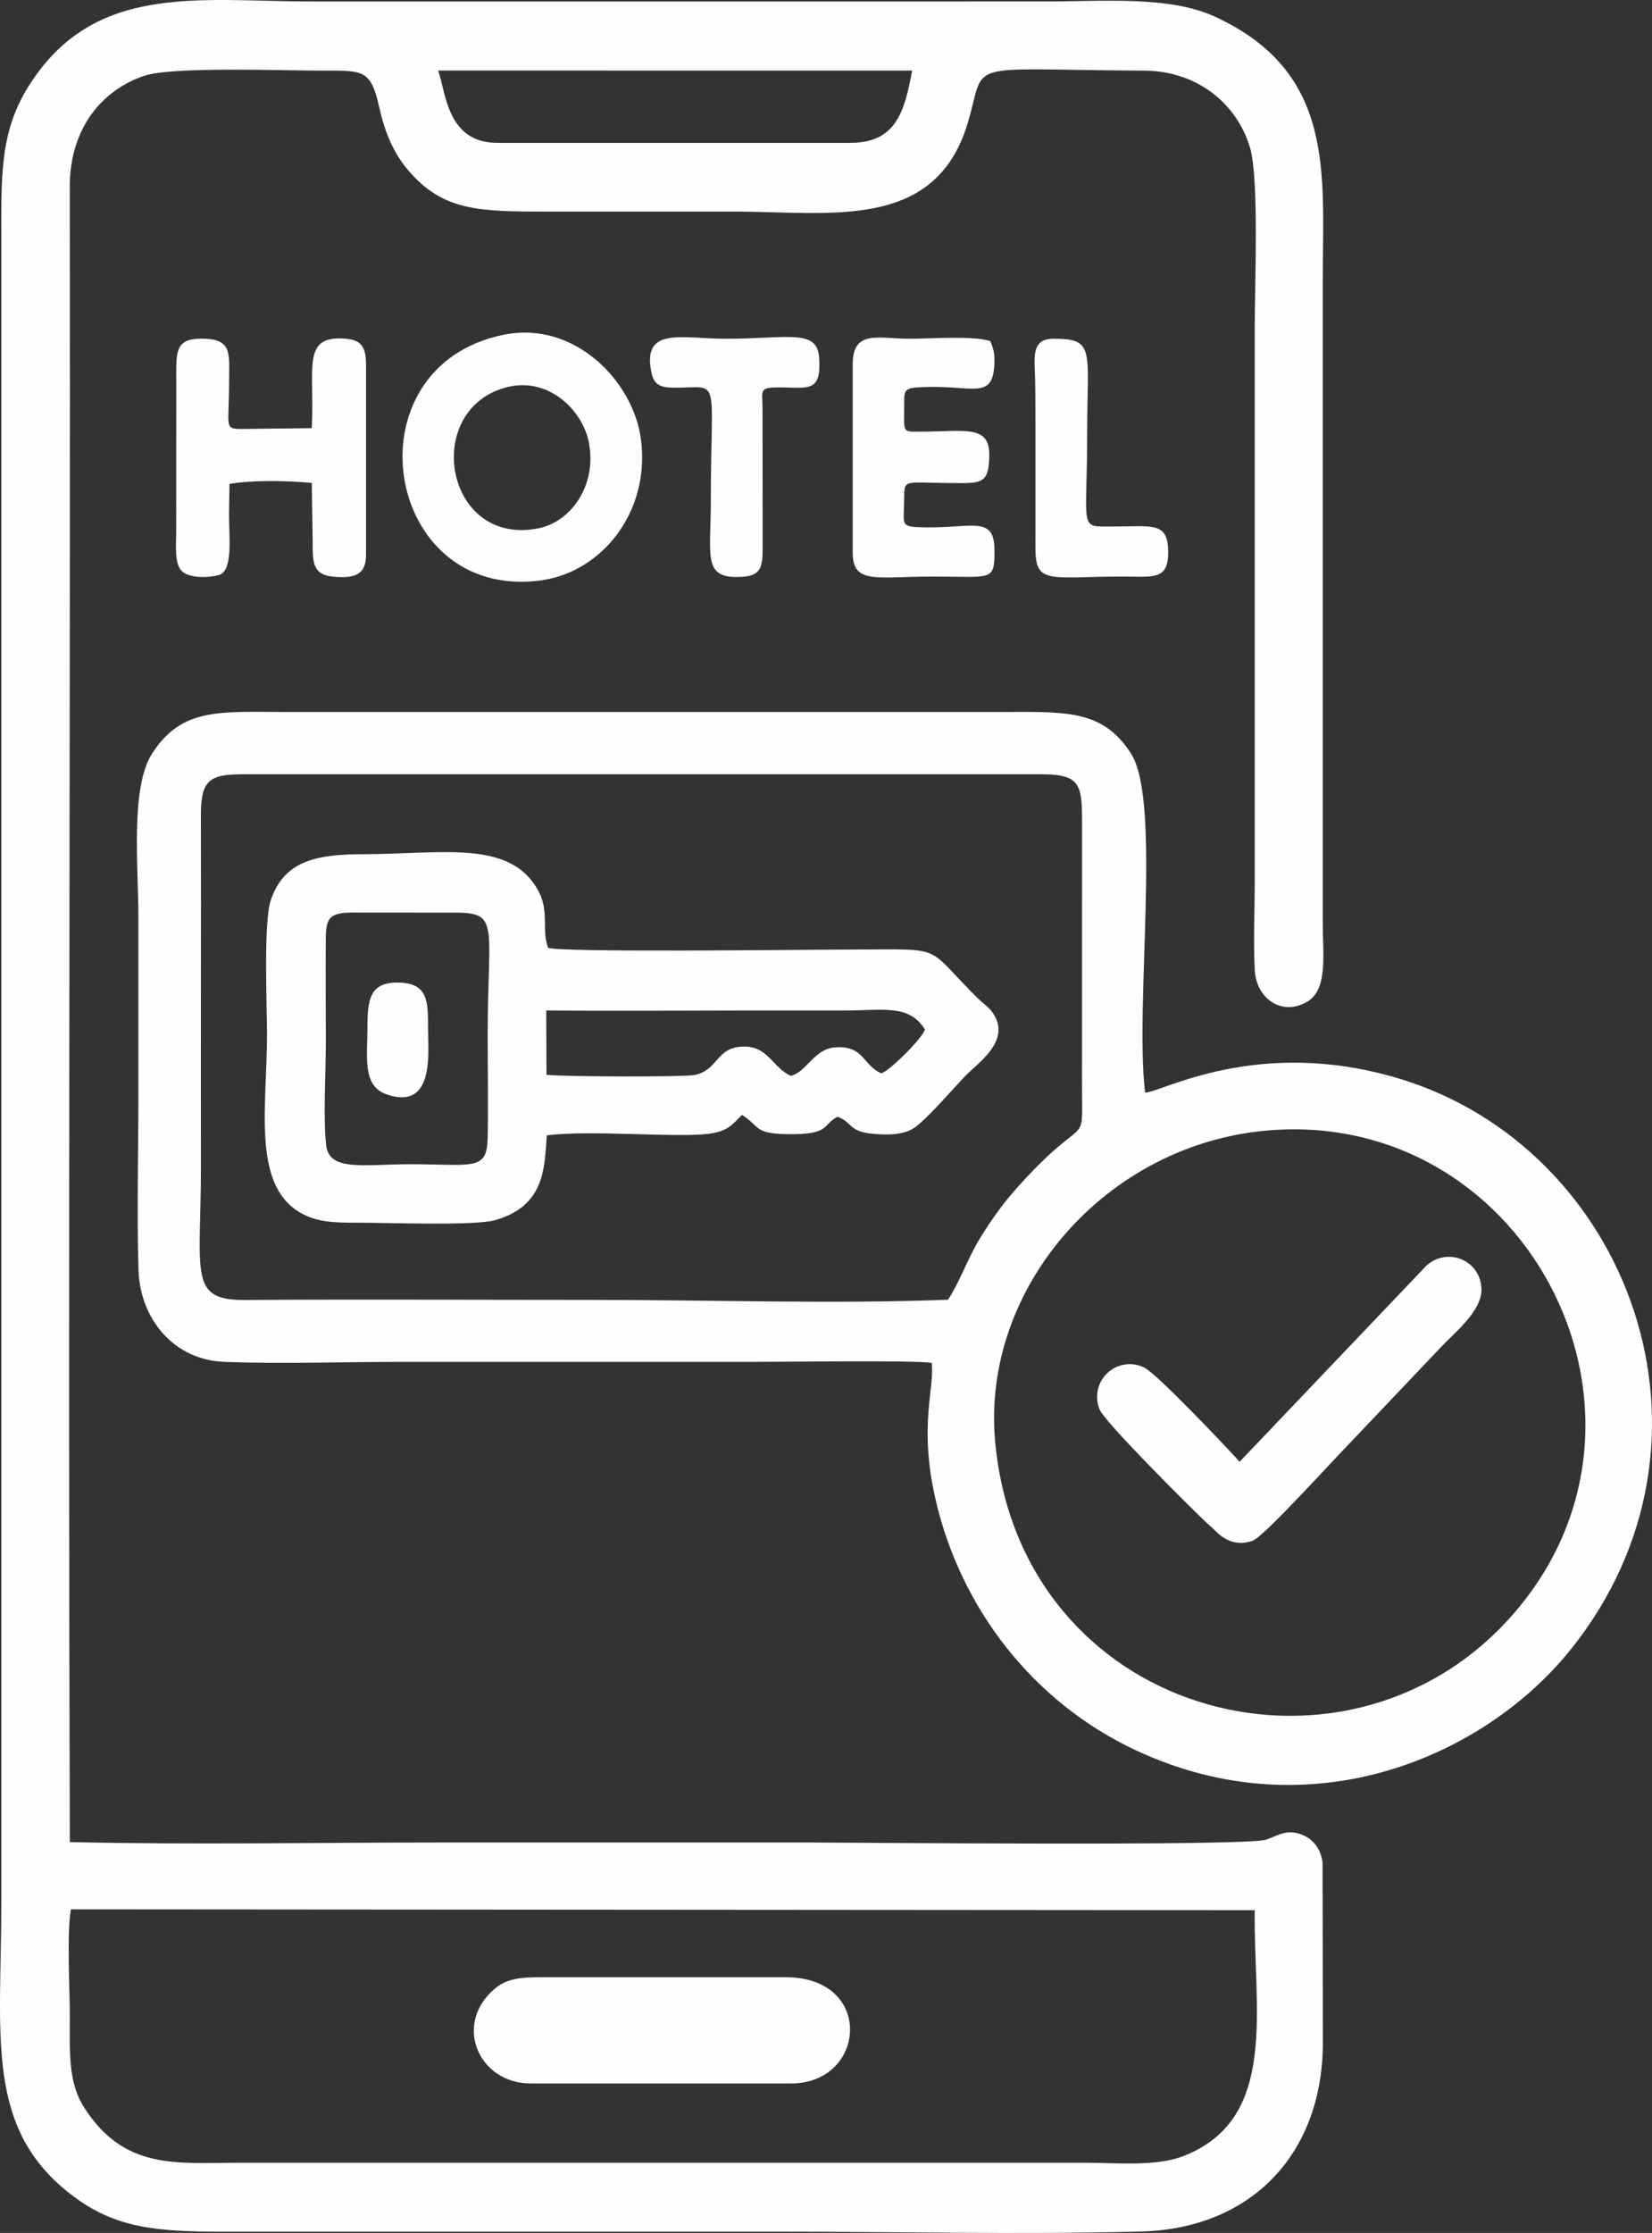
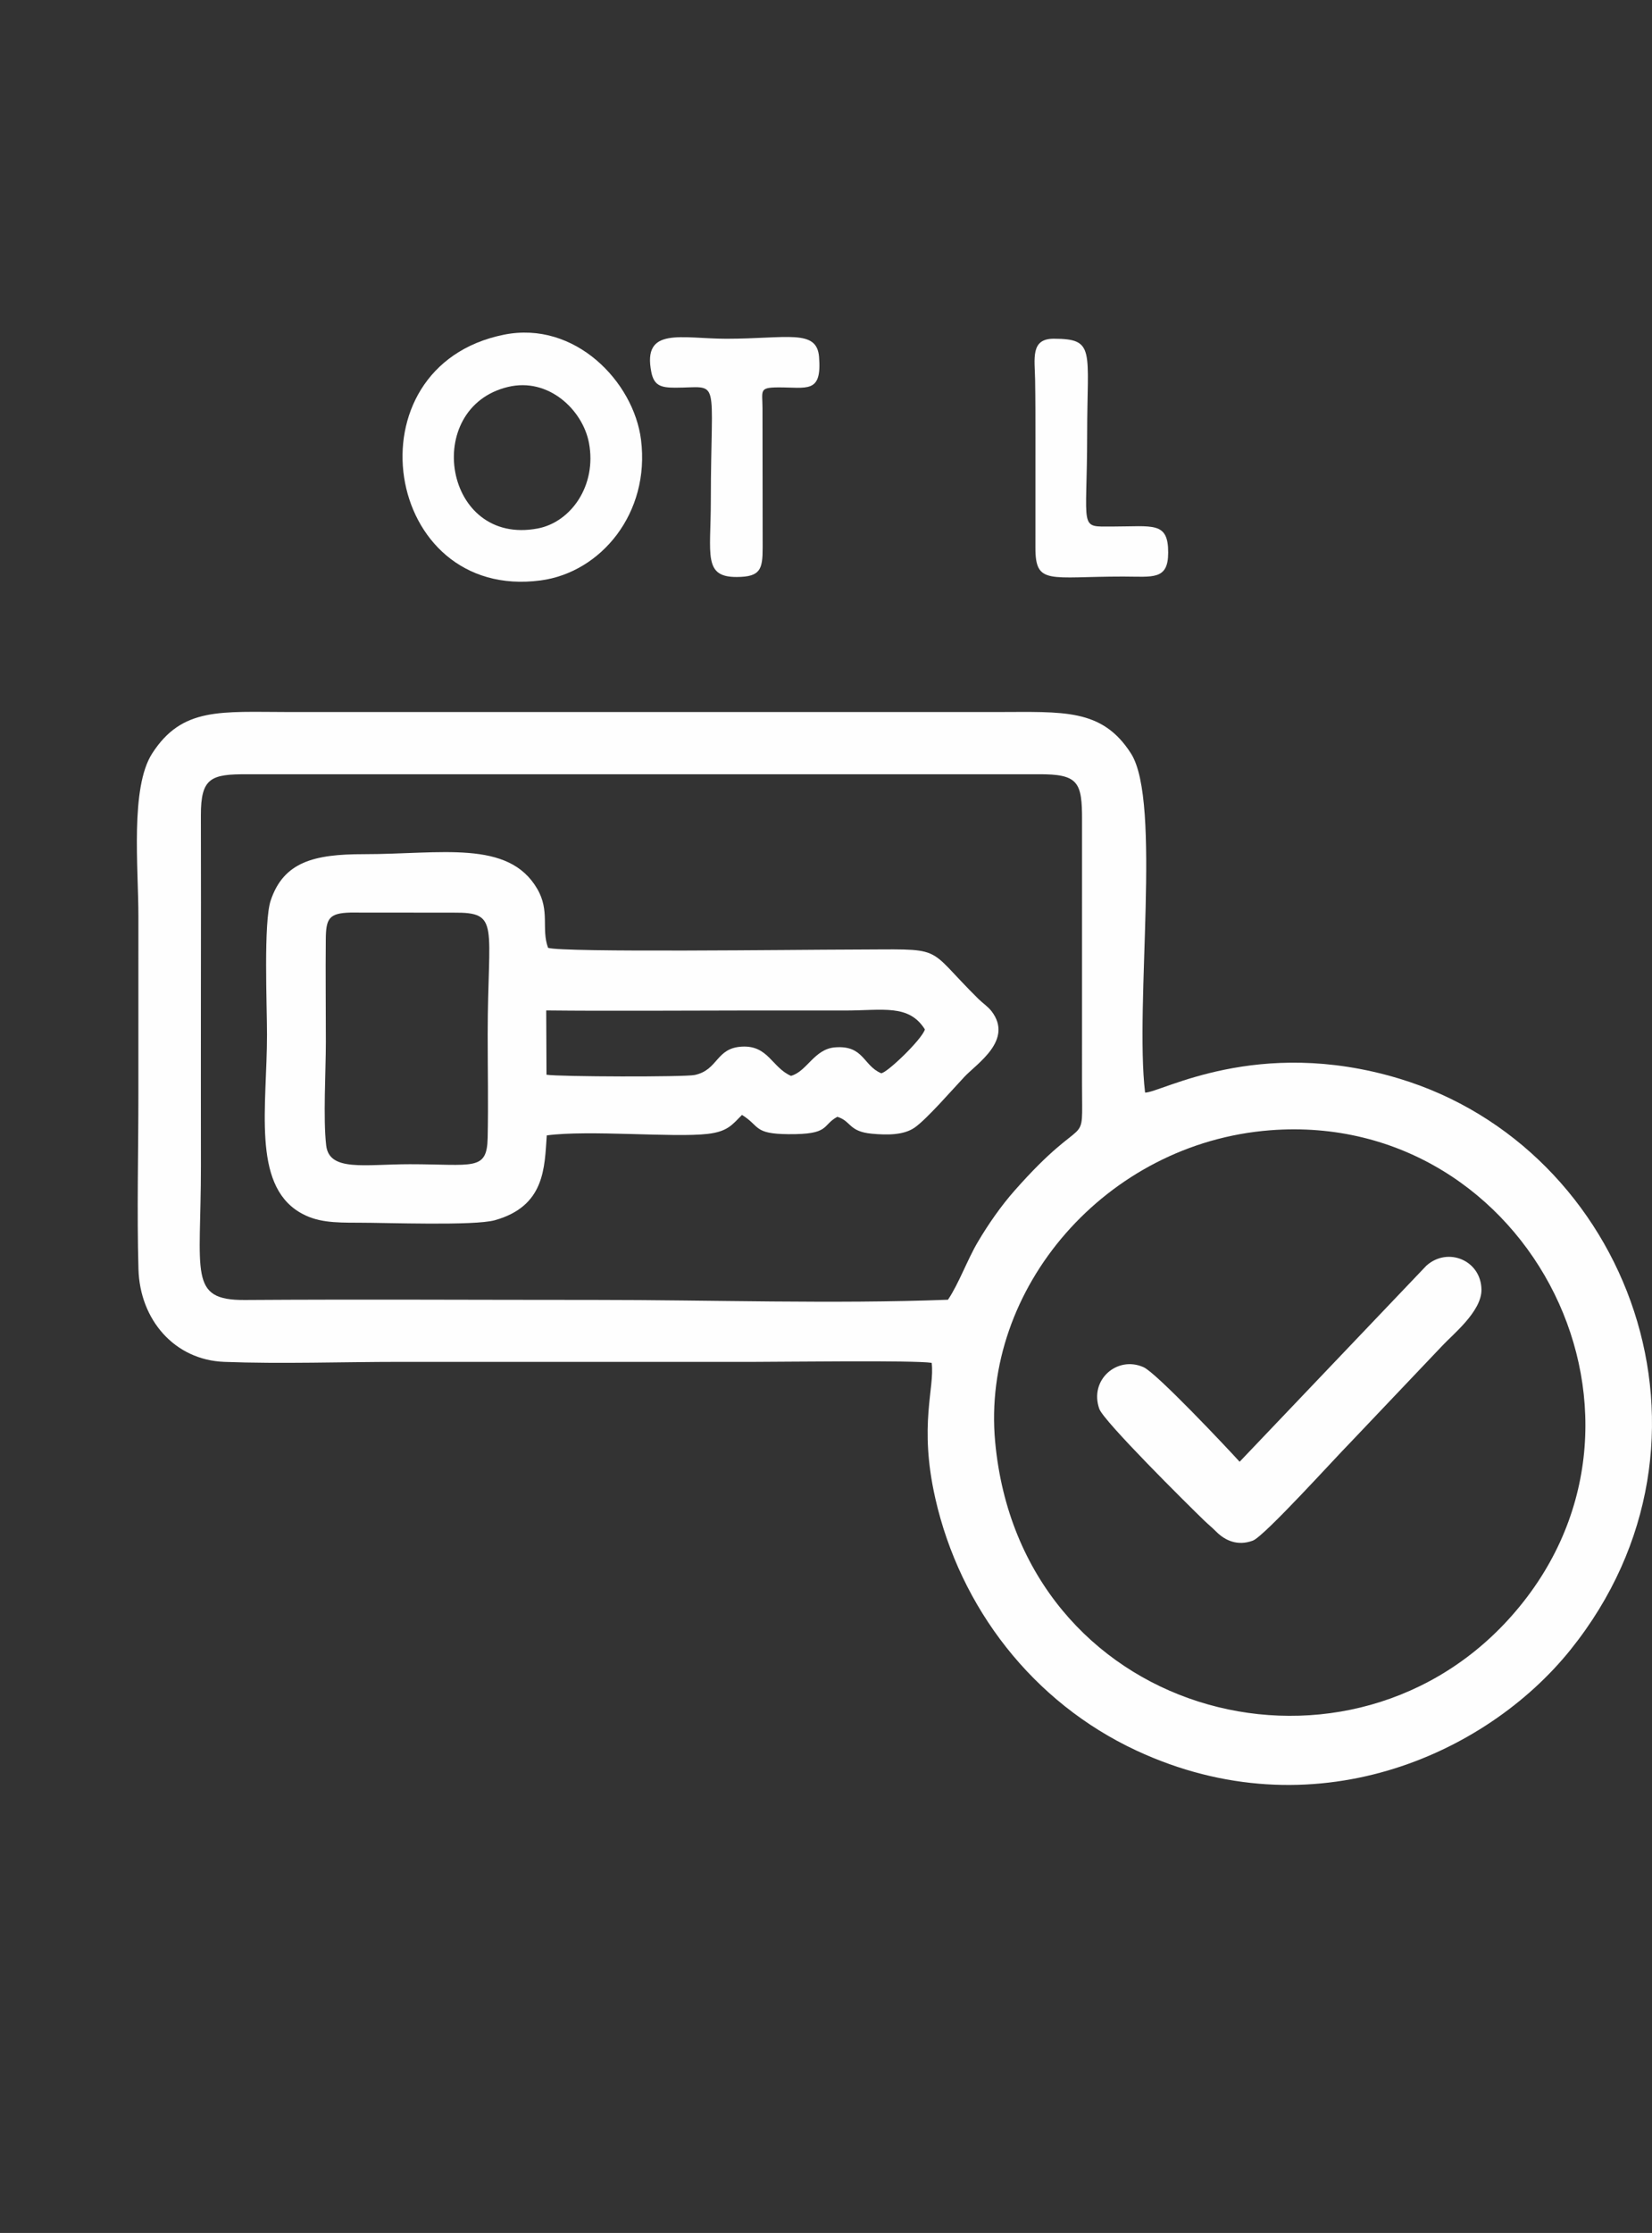
<svg xmlns="http://www.w3.org/2000/svg" xml:space="preserve" width="226.282mm" height="305.657mm" version="1.1" style="shape-rendering:geometricPrecision; text-rendering:geometricPrecision; image-rendering:optimizeQuality; fill-rule:evenodd; clip-rule:evenodd" viewBox="0 0 7015.85 9476.84">
  <rect x="0" y="0" width="7015.85" height="9476.84" fill="#333333" stroke="none" />
  <defs>
    <style type="text/css">
   
    .fil0 {fill:#FEFEFE}
   
  </style>
  </defs>
  <g id="Ebene_x0020_1">
-     <path class="fil0" d="M301.11 8103.28l5027.66 3.69c-6.09,417.37 104.55,886.87 -304.61,1044.17 -115.73,44.49 -281.38,27.72 -418.07,27.76l-3587.61 -0.02c-268.52,0.04 -489.5,32.64 -660.58,-233.57 -69.38,-107.95 -61.43,-235.84 -61.46,-387.23 -0.02,-114.24 -13.05,-355.61 4.67,-454.82zm1811.15 -7496.97c-215.74,-0 -218.79,-218.01 -251.52,-306.92l2013.08 0.1c-32.69,175.7 -68.8,306.85 -263.08,306.84l-1498.48 -0.02zm-1815.74 7211.57c-8.06,-2342 2.73,-4684.06 -0.2,-7025.75 -0.31,-245.82 135.3,-409.75 316.73,-470.57 119.45,-40.05 590.74,-21.81 755.44,-21.78 172.33,0.03 205.6,-6.92 241.36,152.57 24.52,109.38 60.74,196.59 123.42,270.02 148.62,174.08 300.32,175.74 597.74,175.68 262.51,-0.06 525.02,0.07 787.52,-0.07 403.75,-0.23 851.23,85.01 990.28,-372.66 84.03,-276.58 -39.83,-229.48 749.1,-225.66 232.52,1.13 396.61,145.88 450.5,326.03 39.23,131.14 20.38,583.52 20.37,757.22l0.02 2351.63c0.01,122.5 -6.42,262.88 0.09,383.14 6.43,118.61 112.31,196.64 221.51,134.42 90.16,-51.37 67.21,-202.13 67.24,-331.62 0.02,-131.25 0.07,-262.51 -0.02,-393.76l0 -2340.7c0.36,-450.4 54.78,-877.25 -455.3,-1114.2 -195.41,-90.78 -474.32,-65.57 -720.31,-65.58l-3117.28 0.08c-478.11,-0.21 -925.14,-83.2 -1203.15,359.24 -122.95,195.67 -115.98,380.98 -115.97,656.4l0.07 7043.95c0.27,578.45 -73.78,970.08 304.86,1254.52 178.15,133.84 348.34,151.04 631.37,150.94 258.86,-0.09 517.73,0.14 776.59,-0.02 521.37,-0.32 1042.74,0.21 1564.11,-0.04 516.61,-0.26 1049.61,13.01 1564.11,-0.62 463.36,-12.28 766.64,-324.23 771.37,-791.97l-1.35 -772.98c-5.79,-53.79 -36.4,-96.22 -78.46,-115.27 -70.66,-32 -106.58,-1.62 -161.69,17.4 -81.3,28.07 -1778.92,11.79 -1951.79,11.72 -521.37,-0.22 -1042.74,-0.1 -1564.11,0.07 -518.2,0.16 -1047.25,10.16 -1564.17,-1.75z" />
    <path class="fil0" d="M4226.3 6118.97c-60.07,-649.64 469.93,-1268.1 1168.06,-1322.03 1106.21,-85.46 1777.05,1243.75 1008.53,2079.72 -709.12,771.36 -2069.52,400.24 -2176.59,-757.69zm-200.47 -602.82c-485.36,18.56 -1008.33,0.68 -1497.92,0.77 -495.64,0.09 -992.23,-3.05 -1487.74,0.31 -241.52,1.64 -186.61,-111.08 -186.88,-568.59 -0.14,-247.91 -0.43,-495.86 -0.08,-743.77 0.35,-247.95 0.56,-496.06 -0.08,-744 -0.42,-160.74 43.21,-175.66 198.13,-174.87l3358.05 -0.06c170.02,-0.96 186.66,31.96 185.95,197l-0.08 1115.69c-0.11,300.3 29.08,96.29 -287.74,455.84 -54.71,62.1 -109.03,139.02 -155.01,216.94 -44.18,74.85 -81.5,178.54 -126.6,244.76zm-69.17 267.85c13.88,107.21 -55.62,261.72 15.45,575.13 105.28,464.22 414.22,865.59 854.14,1070.34 746.52,347.45 1481.78,22.56 1843.75,-428.13 715.54,-890.92 246.83,-2130.8 -729.62,-2424.18 -601.66,-180.77 -1010.32,60.81 -1077.35,59.84 -44.76,-374.91 70.88,-1233.87 -59.65,-1438.77 -123.04,-193.15 -288.54,-176.42 -569.18,-176.35l-3007.9 -0.01c-288.23,-0.15 -452.83,-22.21 -580.27,176.15 -93.42,145.41 -58.17,483.46 -58.29,689.64 -0.16,251.56 -0.15,503.15 -0.06,754.71 0.09,245.54 -6.54,499.54 0.31,743.99 6,214.25 152.44,385.45 364.47,393.53 240.7,9.17 501.26,-0.01 744.18,-0.03 251.57,-0.02 503.14,0.25 754.71,0.1 251.57,-0.15 503.14,-0.1 754.71,-0.1 123.52,0 676.96,-7.41 750.61,4.15z" />
    <path class="fil0" d="M1385.25 4861.12c-13.23,-114.01 -1.46,-314.45 -1.37,-437.52 0.1,-145.71 -1.74,-292.43 -0.29,-437.98 0.87,-87.14 13.49,-110.26 104.49,-112.64l438.37 0.35c198.96,-1.48 144.94,48.97 144.74,517.45 -0.07,145.13 3.01,293.41 -0.11,438.14 -3.08,142.82 -61.04,112.1 -330.7,112.13 -192.86,0.02 -342.08,32.5 -355.13,-79.94zm934.46 -572.74c280.31,2.93 562.11,0.41 842.58,0.27 142.19,-0.07 284.39,0.07 426.58,0.05 161.34,-0.02 270.81,-28.27 339.07,80.22 -12.58,42.76 -163.31,187.15 -185.95,185.87 -76.92,-32.56 -73.07,-119.69 -196.33,-109.68 -87.95,7.15 -119.13,102.9 -186.5,120.87 -80.73,-35.09 -96.3,-129.67 -207.74,-124.07 -111.78,5.62 -99.99,98.47 -200.59,120.34 -42.36,9.21 -577.31,7.69 -629.89,-1.05l-1.23 -272.82zm1236.34 451.44c59.83,18.26 47.22,62.48 146.81,71.77 63.84,5.95 134.79,6.59 181.69,-26.1 51.52,-35.91 161.21,-162.33 211.55,-215.75 52.91,-56.15 208.25,-155.17 115.51,-277.26 -15.68,-20.65 -37.93,-34.77 -56.02,-52.63 -237,-233.93 -128.9,-210.17 -544.85,-209.81 -207.49,0.18 -1227.22,13.23 -1283.24,-7.54 -29.53,-81.08 8.98,-155.91 -45.81,-250.06 -122.29,-210.14 -408.28,-147.14 -738.2,-147.23 -209.66,-0.06 -338.86,32.78 -393.79,196.24 -31.05,92.4 -15.79,444.32 -15.78,569.35 0.02,303.54 -63.65,631.97 137.27,753.51 72.04,43.58 146.83,45.03 250.42,44.93 120.97,-0.11 493.1,13.93 580.09,-10.58 213.08,-60.03 210.63,-222.51 220.41,-359.98 179.53,-23.94 538.83,10.33 683.1,-6.3 86.62,-9.98 105.37,-40.46 145.96,-80.59 77.33,47.85 47.98,80.47 196.99,81.77 179.05,1.57 140.72,-37.37 207.88,-73.73z" />
-     <path class="fil0" d="M2254.45 8842.41l1104.72 0.04c320.52,0.07 355.68,-450.79 -21.87,-450.94l-1039.09 -0.02c-84.12,0.03 -144.32,4.61 -195.96,47.81 -179.15,149.86 -71.36,403.12 152.21,403.12z" />
    <path class="fil0" d="M5264.54 6203.77c-49.79,-55.04 -352.4,-376.5 -407.9,-401.27 -112.63,-50.26 -231.73,54.47 -187.99,176.99 18.78,52.61 372.81,403.7 445.41,473.69 19.11,18.42 32.29,28.38 50.97,47.19 36.53,36.78 90.04,62.76 155.82,38.07 48.51,-18.21 351.02,-352.64 409.13,-411.2l394.36 -414.89c43.93,-47.67 168.01,-146.06 167.23,-238.47 -1.04,-124.73 -142.79,-183.98 -234.09,-102.11l-792.94 832z" />
    <path class="fil0" d="M2156.95 1642.27c173.6,-41.92 318.2,98.86 344.27,237.33 34.09,181.05 -76.55,336.58 -217.72,363.31 -399.07,75.56 -492.44,-512.27 -126.56,-600.64zm-16.74 -221.8c-668.64,134.57 -514.11,1132.01 155.97,1042.89 255.67,-34 465.42,-285.28 426.1,-597.15 -31.03,-246.07 -280.63,-506.41 -582.07,-445.74z" />
-     <path class="fil0" d="M748.53 1623.52l-0.25 634.4c-0.05,54.53 -7.76,127.77 20.37,162.01 29.49,35.9 120.11,33.82 167.57,18.39 53.95,-27.54 35.84,-166.31 36.41,-256.97l1.92 -127.67c103.71,-17.21 242.72,-13.73 349.56,-4.23l3.83 252.22c-0.05,83.84 0,136.47 83.79,145.23 88.86,9.28 142.67,-4.36 142.67,-90.54l0.02 -809.4c0.06,-83.17 -25.07,-109.53 -109.28,-110.68 -162.05,-2.22 -108.26,134.67 -121.05,380.84l-294.67 3.36c-79.57,-0.11 -56.71,-3.85 -56.51,-196.96 -0.01,-124.42 16.26,-186.45 -118.49,-186.28 -114.38,0.15 -105.85,60.21 -105.88,186.28z" />
-     <path class="fil0" d="M3621.37 1546.96l0.04 798.46c-0.05,135.58 99.4,101.77 339.35,101.57 253.98,-0.21 263.19,22.66 262.66,-112.51 -0.62,-155.69 -104.19,-86.35 -329.51,-97.39 -71.17,-3.48 -54.32,-19.78 -54.09,-121.37 0.19,-84.75 -0.41,-66.64 197.55,-65.71 127.33,0.6 163.8,8.54 163.94,-120.23 0.14,-128.24 -106.47,-97.99 -284.3,-98.13 -87,-0.07 -77.2,10.97 -77.01,-109.69 0.38,-56.62 -4.35,-73.6 53.99,-77.63 238.64,-16.51 329.54,68 329.22,-119.25 -0.05,-36.17 -8.5,-54.86 -17.85,-77.61 -73.24,-23.5 -249.42,-9.9 -343.04,-9.91 -134.24,-0.02 -240.95,-40.18 -240.94,109.39z" />
    <path class="fil0" d="M2866.97 1645.36c197.07,0.04 152.19,-61.28 151.83,481.31 -0.16,227.78 -33.31,323.06 110.73,322.1 99.56,-0.66 109.49,-31.62 109.41,-125.22l-0.7 -590.64c-0.13,-74.9 -15.72,-88.23 65.03,-88.77 124.27,-0.82 187.84,28.47 175.13,-129.66 -9.61,-119.54 -135.65,-77.01 -392.66,-76.85 -191.86,0.12 -358.47,-53.28 -319.61,141.8 11.32,56.83 40.71,65.91 100.85,65.93z" />
    <path class="fil0" d="M4397.38 1864.16l-0.08 459.39c-0.39,161.09 57.84,123.2 372.85,123.38 125.59,0.07 190.76,16.45 191.02,-101.4 0.3,-133.25 -64.51,-110.95 -234.77,-110.95 -147.81,0 -109.42,21.24 -109.37,-392.3 0.04,-357.08 36.88,-404.49 -142.19,-404.72 -99.19,-0.12 -80.35,84.3 -78.82,175.01 1.41,83.68 1.44,167.87 1.37,251.58z" />
-     <path class="fil0" d="M1560.42 4357.98c0.13,126.68 -22.81,249.89 79.97,286.08 207.3,72.97 177.46,-179.88 177.46,-275.14 -0.01,-116.58 1.56,-194.69 -121.24,-198.66 -125.21,-4.05 -135.62,68.64 -136.19,187.72z" />
  </g>
</svg>